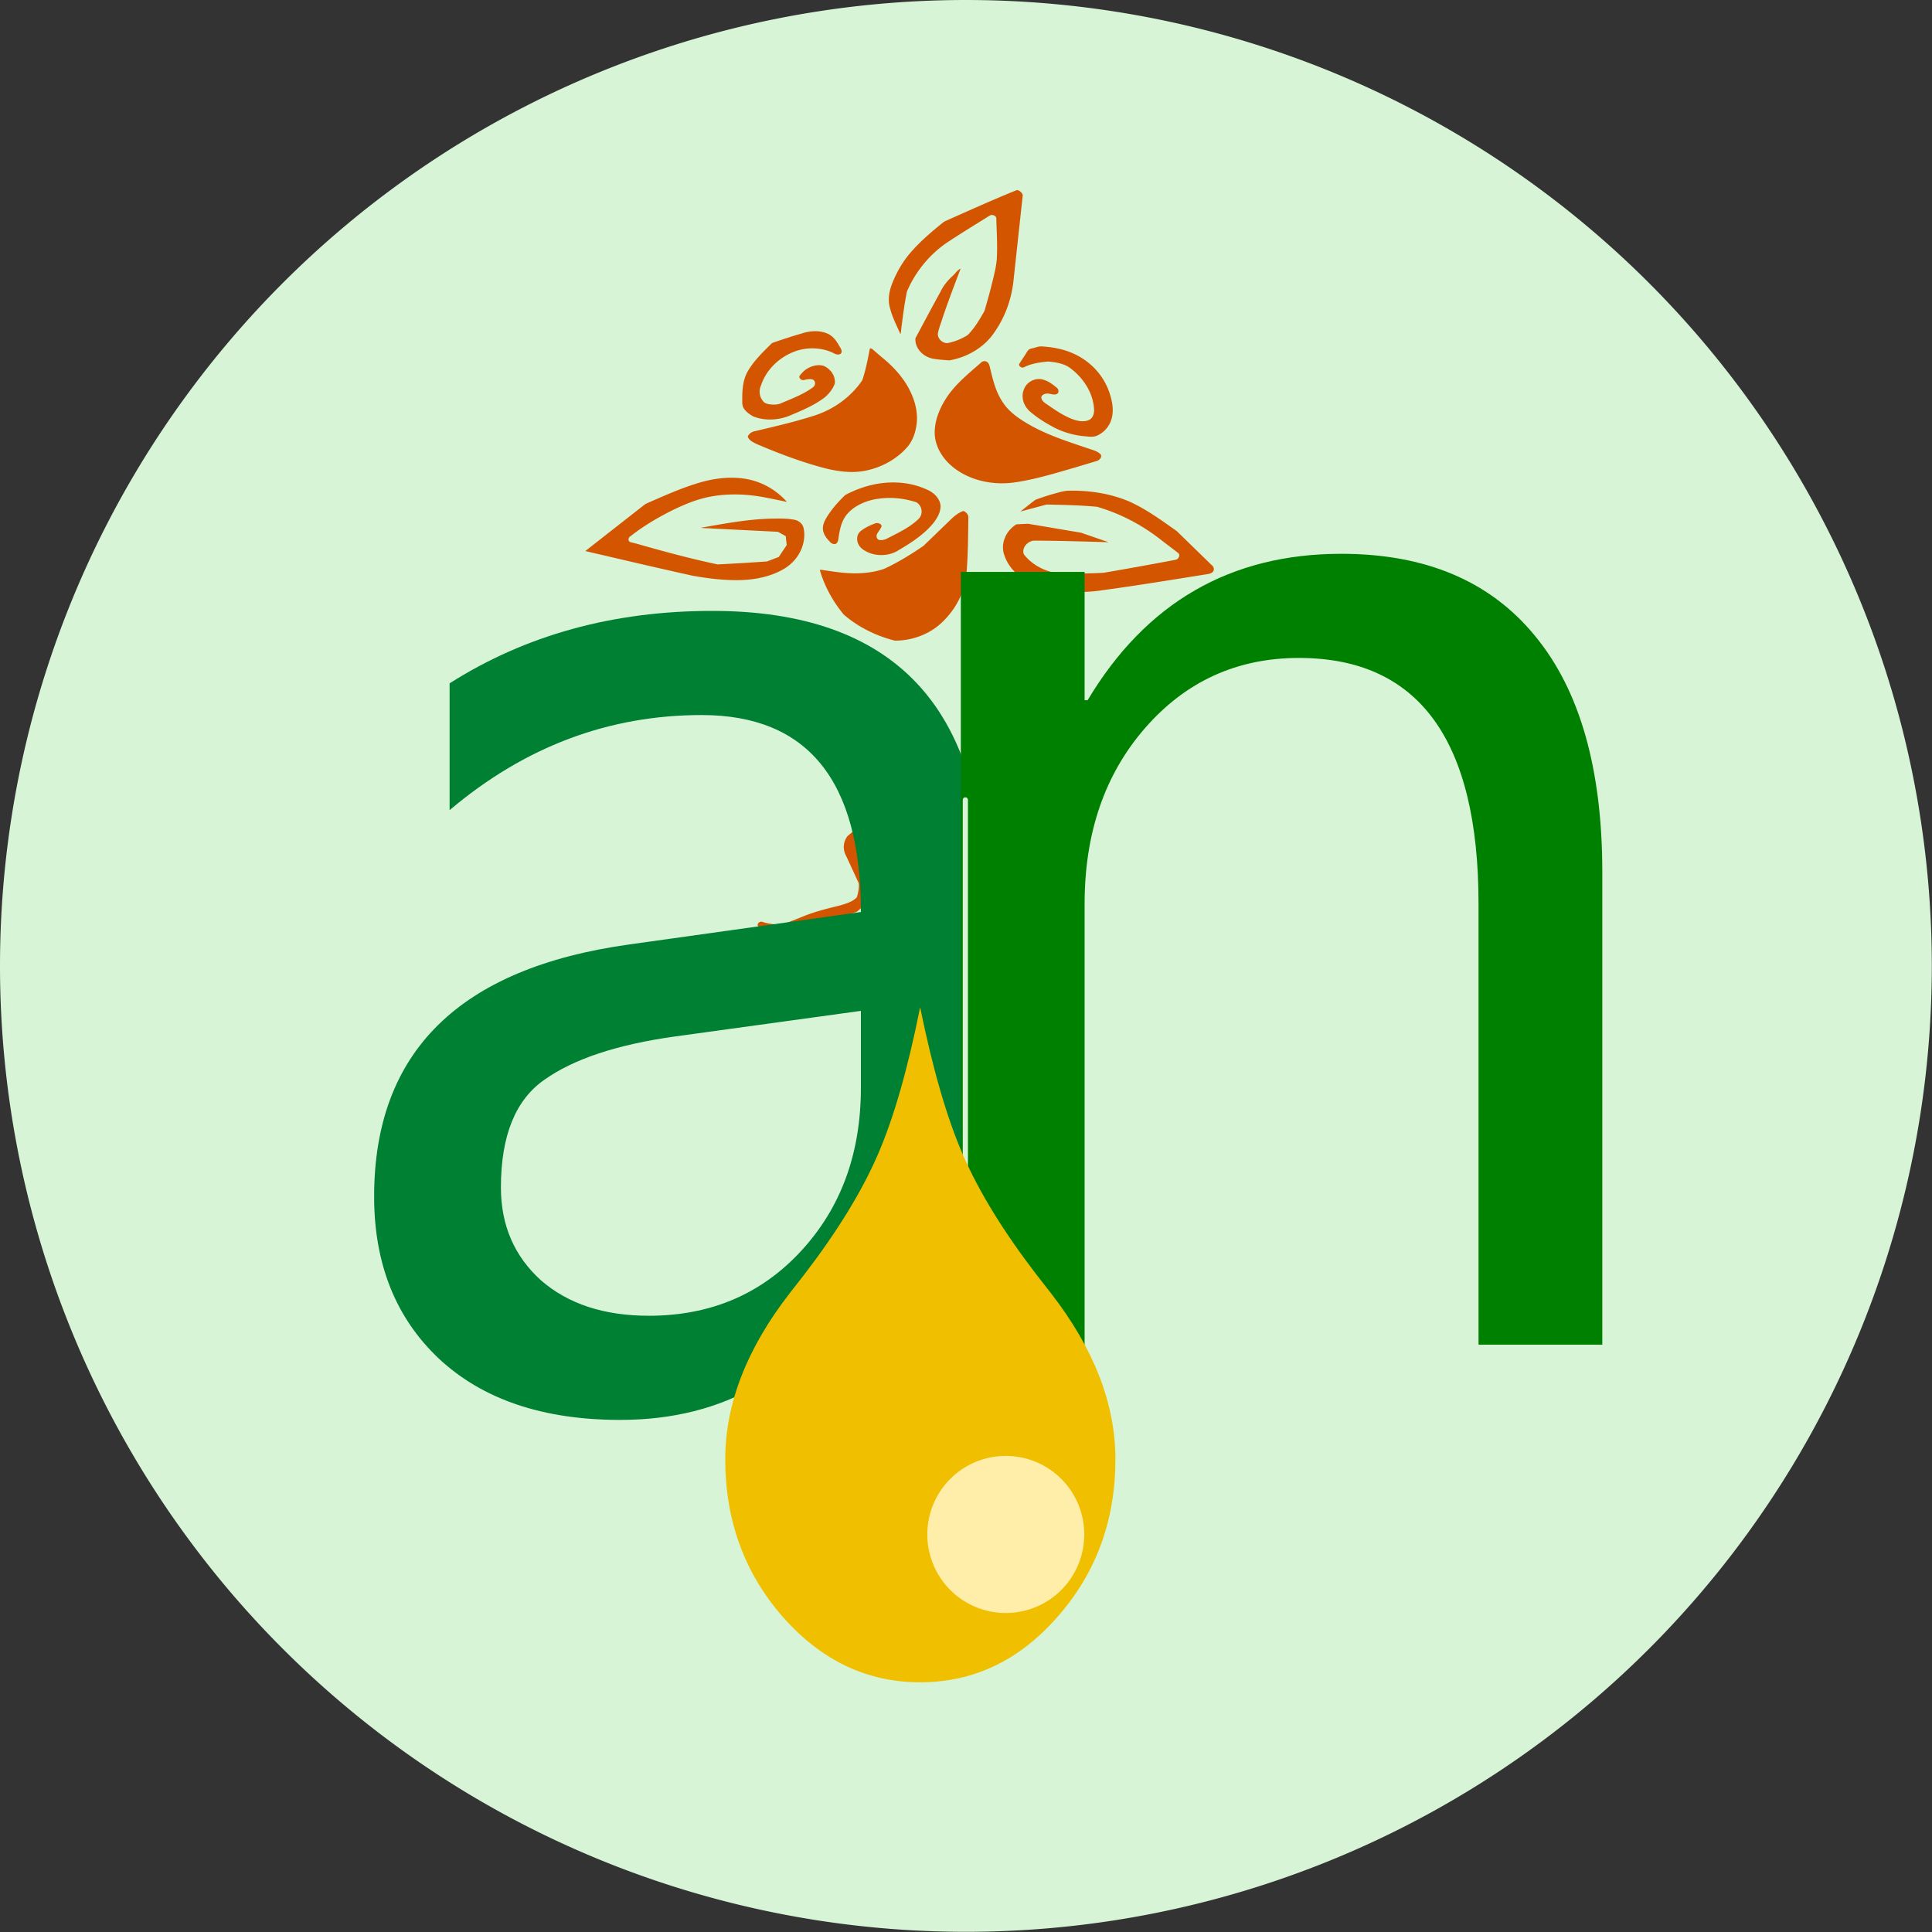
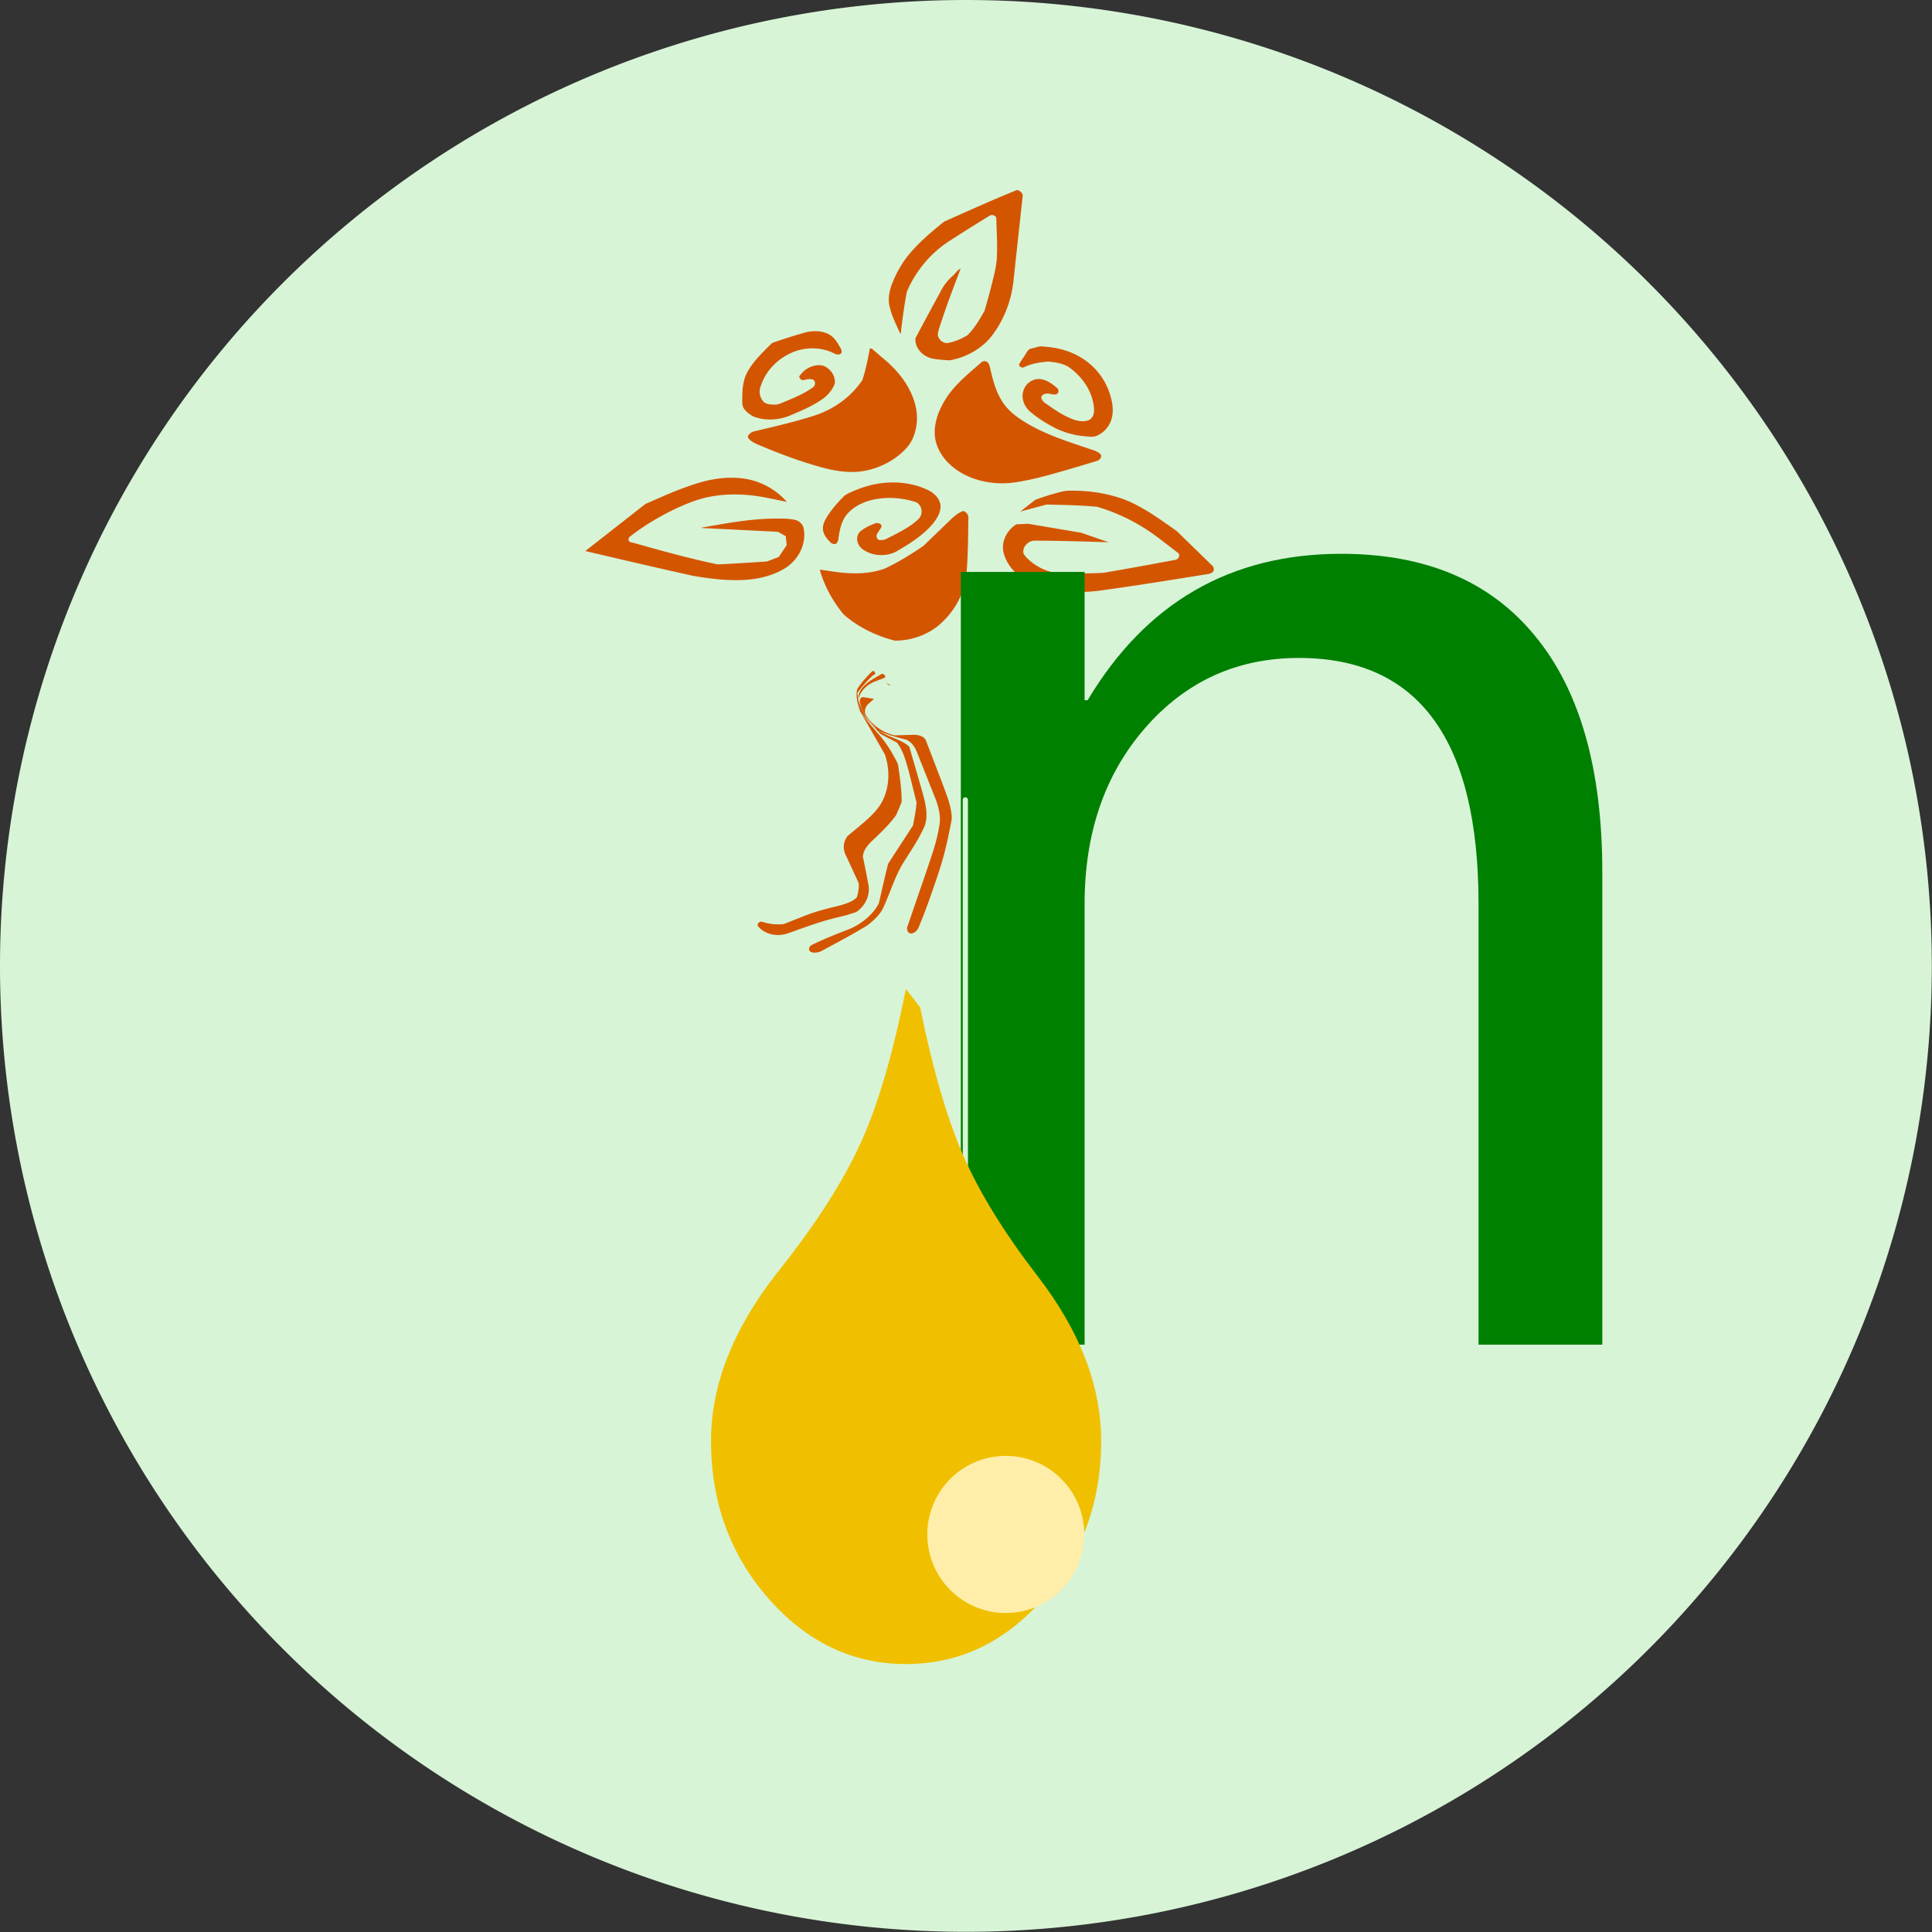
<svg xmlns="http://www.w3.org/2000/svg" data-bbox="0 0 10.416 10.416" viewBox="0 0 10.417 10.417" height="1000" width="1000" data-type="ugc">
  <rect x="0" y="0" width="10.417" height="10.417" fill="#333333" stroke="none" />
  <g>
    <defs>
      <path id="ba4a3337-0b56-4b29-abe9-70afdddef6b4" d="M664.949 92.317v434.826H101.682V92.317h563.267z" />
      <path id="a2e5e030-67cd-4079-9afd-4db3fe6004c5" d="M687.694 630.163v814.797H278.289V630.163h409.405z" />
    </defs>
    <path style="-inkscape-stroke:none" fill="#d7f4d7" paint-order="fill markers stroke" stop-color="#000000" d="M10.416 5.208A5.208 5.208 0 1 1 0 5.208a5.208 5.208 0 0 1 10.416 0z" />
    <g style="line-height:1.45">
      <path style="-inkscape-font-specification:Webdings" d="M-99.152 63.85c-5.933 1.165-11.872 2.534-17.466 4.872-4.123 1.774-7.928 4.242-11.371 7.11-2.578 2.194-4.867 4.908-5.884 8.19-1.279 3.607-1.803 7.417-2.53 11.16.87-.89 1.526-1.962 2.324-2.915 2.866-3.717 5.768-7.411 8.888-10.921 6.484-5.089 14.279-8.647 22.502-9.608 6.211-.593 12.44-.975 18.664-1.404 1.112-.001 1.907 1.488 1.191 2.377-2.826 4.87-5.515 9.835-8.722 14.471-2.365 3.247-5.25 6.06-7.994 8.978-2.214 2.291-4.496 4.515-6.759 6.758-3.256 2.053-6.557 4.136-10.246 5.326-2.65.18-5.355-.098-7.853-1.033-1.763-1.2-1.857-3.984-.436-5.484 1.342-1.488 2.904-2.754 4.35-4.137 5.295-4.832 10.782-9.448 16.24-14.094-1.469-.116-2.722.836-4.126 1.087-2.383.68-4.71 1.649-6.716 3.124-5.93 3.858-11.806 7.796-17.695 11.715-2.38 3.198-1.945 8.152 1.038 10.823 1.339 1.255 2.811 2.353 4.274 3.456 6.063 2.324 13.087 1.91 18.859-1.048 7.277-3.599 13.434-9.222 18.169-15.776l20.627-27.469a2.905 2.905 0 0 0-.572-2.898c-9.36-1.164-18.767-1.866-28.163-2.664l-.593.004zm-77.586 10.134c-4.739 1.463-9.595 2.895-13.764 5.667-3.377 2.354-5.628 5.902-7.724 9.363-.624.952-1.057 2.073-.949 3.229.028 1.376.492 2.696 1.038 3.945 2.49 3.929 6.975 6.358 11.567 6.724 4.66.506 9.408.98 14.058.139 2.148-.54 4.23-1.487 5.881-2.987 1.752-2.358 1.978-5.771.455-8.3-1.352-1.719-3.69-2.29-5.787-2.113-1.234.084-2.384.58-3.514 1.046-.885.618-.49 2.252.58 2.395.978.31 2.073.675 2.614 1.62.413 1.227-.692 2.56-1.932 2.608-4.27.642-8.58-.04-12.836-.467-1.289-.1-2.419-.838-3.39-1.638-.769-.68-1.513-1.532-1.43-2.628-.132-2.284 1.06-4.517 2.871-5.87 4.478-4.11 10.746-6.333 16.814-5.571 4.966.59 9.603 3.727 11.838 8.225.355.818 1.355 1.79 2.274 1.184.933-.756.768-2.083.912-3.153.227-2.239.229-4.704-1.104-6.63-1.63-2.499-4.455-3.97-7.324-4.538-3.55-.892-7.144-1.589-10.742-2.255a1.74 1.74 0 0 0-.406.005zm28.05 20.498c-2.891 3.354-5.805 6.707-9.09 9.686-6.672 3.59-14.606 4.912-22.044 3.337-7.25-1.518-14.33-3.727-21.407-5.896-1.011-.227-2.143.007-2.916.72-.42 1.63.477 3.196 1.252 4.565 4.512 7.462 9.396 14.731 15.075 21.362 3.028 3.389 6.544 6.532 10.85 8.168 5.996 2.273 12.862 2.066 18.748-.45 3.116-1.443 5.593-3.967 7.613-6.693 2.56-3.58 4.056-7.827 4.74-12.152.96-5.785.371-11.735-1.1-17.383l-1.08-4.75c-.14-.227-.305-.604-.64-.514zm-100.765 12.176-27.897 5.137c8.84 9.7 17.645 19.432 26.61 29.016 3.953 3.828 8.143 7.469 12.85 10.347 4.501 2.758 9.683 4.649 15.011 4.619 4.3.048 8.518-1.788 11.583-4.772 1.721-1.667 3.134-3.683 3.995-5.925.566-1.492.303-3.286-.78-4.48-1.919-2.033-4.369-3.44-6.722-4.905-7.239-4.33-15.208-7.197-23.06-10.185.916.862 2.026 1.486 3.014 2.26l19.087 13.779 1.387 3.017-1.666 3.338-4.93 2.672-4.484-.658a763.328 763.328 0 0 1-15.332-8.305c-6.267-6.537-12.119-13.454-17.857-20.455-1.095-1.328-2.158-2.685-3.336-3.94-.602-.974.406-2.134 1.443-2.103 6.16-1.135 12.456-1.398 18.705-1.138 4.143.23 8.317.684 12.288 1.941 6.855 2.218 12.914 6.462 17.902 11.603 1.703 1.708 3.36 3.462 5.033 5.2-.484-5.524-2.598-11.006-6.435-15.07-3.947-4.165-9.296-6.746-14.802-8.141-6.893-1.7-13.993-2.242-21.045-2.862l-.562.01zm131.285 13.733c-5.884 1.433-11.922 2.625-17.357 5.406-4.608 2.401-8.868 5.704-11.73 10.095-2.572 3.93-3.443 8.819-2.825 13.44.887 6.627 4.747 12.702 10.128 16.614 2.259 1.694 4.82 2.93 7.46 3.908 6.219 2.366 12.726 3.826 19.18 5.39l8.035 1.861c.985.162 2.15-.331 2.468-1.332-.009-1.799-1.309-3.189-2.293-4.568-4.696-6.449-9.596-12.877-12.76-20.257-1.72-3.913-3.05-8.14-2.803-12.464.166-5.132 2.04-9.984 3.765-14.755.316-.847.651-1.896.105-2.72-.32-.415-.842-.689-1.373-.618zm16.707 4.568c-.995.274-1.829.98-2.762 1.417-1.095.638-2.249 1.192-3.308 1.88-.664.703-.043 2.12.95 2.008 2.931.127 5.69 1.277 8.278 2.574 2.129 1.71 4.279 3.691 5.104 6.383 1.903 6.22 1.404 13.212-1.696 18.966-.725 1.378-1.891 2.727-3.51 2.981-1.961.064-3.6-1.331-4.711-2.817-2.465-3.374-3.695-7.425-5.074-11.317-.305-.961-.446-2.094.126-2.987.838-.846 2.276-.5 3.033.283.737.657 1.506 1.824 2.636 1.528.924-.364 1.228-1.553.895-2.426-.525-2.205-1.277-4.556-3.111-6.03-2.021-1.477-4.96-1.064-6.804.51-2.884 2.19-4 6.239-3.004 9.668.813 3.48 2.182 6.81 3.775 10 1.762 3.36 4.229 6.359 7.242 8.672 1.085.886 2.237 1.901 3.714 1.95 3.29.256 6.474-1.47 8.568-3.927 2.249-2.602 3.502-5.89 4.402-9.168 1.193-4.505 1.369-9.31.234-13.845a24.432 24.432 0 0 0-6.015-11.065c-1.354-1.462-2.892-2.743-4.481-3.937-.704-.504-1.558-.665-2.383-.846-.689-.19-1.365-.524-2.098-.455zm-87.3 16.707c-3.5 1.11-6.942 2.506-10.052 4.476-1.557 1.02-3.015 2.427-3.473 4.294-.485 1.547-.323 3.188-.123 4.767.122.725.64 1.611 1.483 1.549 1.036-.232 1.616-1.24 2.244-2.003 2.02-2.446 4.215-4.945 7.192-6.228 4.078-1.721 8.808-1.318 12.807.428 4.24 1.763 7.885 4.806 10.595 8.492 1.023 2.529-.642 5.726-3.297 6.344-4.365 1.23-8.945.932-13.424.83-.986-.035-2.017-.374-2.671-1.146-.428-.993.231-2.177 1.177-2.582.9-.535 1.882-.952 2.67-1.655.493-.984-.449-2.17-1.474-2.21-1.744-.29-3.53-.39-5.282-.112-1.272.073-2.426.826-3.11 1.884-1.206 1.687-1.387 4.039-.439 5.886 1.548 3.884 5.73 6.534 9.907 6.246 5.493-.22 11.1-.715 16.224-2.855 2.424-1.06 4.834-2.545 6.186-4.897 1.363-2.673.857-5.981-.713-8.451-3.292-5.821-9.072-10.007-15.425-11.915-3.204-.966-6.55-1.418-9.893-1.453l-1.11.311zm-22.802 21.31c-2.095 6.495-2.919 13.382-2.525 20.19 1.54 6.976 4.895 13.526 9.59 18.904 5.317 3.423 12.152 4.308 18.184 2.444 7.304-2.125 13.813-6.84 18.125-13.104 4.407-6.15 8.37-12.6 12.416-18.99.458-.957.4-2.148-.188-3.037-2.681-.48-5.296.554-7.835 1.269l-11.651 3.457c-5.527.625-11.103 1.011-16.662.635-5.061-.9-9.634-3.553-13.563-6.784-1.868-1.534-3.632-3.189-5.42-4.814-.147-.067-.29-.224-.47-.17zm77.725 16.424-5.26 1.002 9.293 2.485c4.94 3.321 9.904 6.626 14.551 10.355 5.677 7.012 9.62 15.328 11.97 24.014l2.24 7.76c.135 1.28-1.452 2.316-2.575 1.7-8.032-2.919-16.043-5.895-24.01-8.986a126.465 126.465 0 0 1-14.824-9.566c-3.014-3.262-4.808-7.635-4.89-12.08.6-2.44 3.587-3.92 5.892-2.918 7.433 4.764 14.699 9.78 21.98 14.77l-6.164-8.594-13.845-13.194-3.604-2.015c-4.752.34-9.06 3.936-10.254 8.547-1.663 5.683-.432 12.107 3.18 16.795 4.587 6.339 11.092 11.175 18.306 14.138 11.588 5.024 23.34 9.655 35.059 14.362.847.36 2.002.48 2.649-.316.513-.595.666-1.461.421-2.204l-3.017-18.514c-2.142-6.456-4.164-13.02-7.49-18.988-3.842-6.574-9.588-11.9-16.08-15.807-1.603-.908-3.446-1.224-5.198-1.725a78.078 78.078 0 0 0-6.568-1.308l-1.762.287zm-84.164 29.184c-2.828.918-5.665 1.898-8.23 3.426-2.128 2.253-3.08 5.29-3.913 8.205l-1.998 20.06c-1.73 6.126-5.282 11.844-10.445 15.646-3.49 2.575-7.78 3.653-11.94 4.608-2.111.466-4.228.908-6.341 1.366-2.703 1.158-4.53 3.92-4.83 6.81-.708 3.986-1.428 7.97-2.158 11.953-.914 1.742-2.19 3.271-3.631 4.6-2.298.792-4.743.151-7.018-.397-4.416-1.312-8.87-2.603-13.464-3.102-2.38-.315-4.76-.63-7.14-.947-2.31-1.136-4.374-2.8-5.88-4.896-.664-.762-2.227-.258-2.164.807.07 3.78 3.047 7.178 6.696 7.998 1.99.47 4.03.673 6.034 1.076 4.778.803 9.538 1.784 14.155 3.27a52.04 52.04 0 0 0 5.45 1.257c4.284-.467 8.098-3.546 9.626-7.55 1.481-3.53 2.896-7.087 4.326-10.637 1.173-1.897 3.3-2.87 5.314-3.617 4.6-1.322 9.257-2.585 13.555-4.737a85.88 85.88 0 0 0 4.605-3.69c2.701-4.432 4.873-9.155 7.02-13.872.84-4.924 1.184-9.954.69-14.934-.28-3.444-.5-6.898-.454-10.355.287 3.798.584 7.6 1.16 11.367l3.004 6.053c.088 4.24-1.396 8.28-2.666 12.261l-4.506 12.608c-1.85 2.596-3.944 5.003-6.04 7.4l-15.614 8.701c-3.925 4.012-7.655 8.208-11.5 12.295-4.605 3.053-10.4 4.133-15.824 3.19-4.468-.597-8.947-1.203-13.459-1.315-.914.175-1.833 1.134-1.502 2.108.652 1.356 2.28 1.856 3.687 1.862 6.348.007 12.702.055 19.042-.333 3.319-.58 6.703-1.59 9.314-3.813 5.027-3.815 9.577-8.294 15.052-11.494 4.91-2.844 9.979-5.484 14.434-9.031 2.83-2.647 4.38-6.304 5.66-9.886 2.31-6.887 4.483-13.818 6.688-20.739-.516-3.05-2.524-5.51-4.022-8.125a36.858 36.858 0 0 1-1.867-3.787c1.646 3.286 4.095 6.06 6.489 8.814 1.105 1.787.982 4.015.623 6.003-1.595 6.868-3.16 13.744-4.74 20.616-.91 3.61-2.22 7.25-4.726 10.08-4.276 5.276-9.474 9.686-14.463 14.26l-17.075 15.35c-.666.768-1.159 2.35-.077 2.963 1.214.542 2.595-.062 3.563-.838 4.584-3.632 8.975-7.498 13.319-11.413 3.618-3.229 7.219-6.485 10.57-9.995 2.865-2.938 5.581-6.017 8.27-9.115.87-.903 1.624-1.92 2.123-3.075 1.94-3.94 2.824-8.273 3.923-12.494l4.47-18.56c.166-1.715-1.082-3.195-2.464-4.04l-5.84-3.439c-3.046-3.4-4.468-8.093-4.133-12.617.25-1.834 1.876-3.304 3.682-3.55l2.215-.581c-.99-.951-1.996-1.887-3.016-2.807-1.151-.242-1.889.971-2.136 1.928-1.209 3.593-1.077 7.453-.712 11.176l.102 1.187c-.944-4.64-.498-9.485.848-14.002l-1.778 4.036c.902-2.292 1.948-4.524 3.043-6.729 2.761-1.444 5.697-2.543 8.71-3.332.997.66 1.498-1.724.304-1.496zm2.012 2.7c-2.589.139-5.25.058-7.724.952-1.618.543-3.155 1.536-4.019 3.045-.103.132-.54.844-.13.336 2.293-2.5 5.956-3.5 9.244-2.83 1.09.068 2.154.466 3.254.342.656-.521.348-1.993-.625-1.846zm.443 2.43c-.027.32.215-.027 0 0zm.297.222c-.332.25-.045.048.025-.01zm-.547.544c-.342.7-.556 1.779.125 2.342.679.322-.168-.588-.24-.861-.327-.58.026-1.198.266-1.734l-.094.157zm.115-.1.102-.13z" font-family="Webdings" fill="#d45500" transform="matrix(.013 -.007 .008 .011 5.867 -.2)" aria-label="Z" font-size="339.994" word-spacing="8.5" />
    </g>
    <g style="line-height:1.25;white-space:pre;shape-inside:url(#ba4a3337-0b56-4b29-abe9-70afdddef6b4)" transform="matrix(.025 0 0 .025 -.891 -2.256)" aria-label="a" font-size="333.333">
-       <path style="-inkscape-font-specification:Gadugi" d="M248.003 392.568H221.31v-26.042h-.65q-17.416 29.948-51.27 29.948-24.902 0-39.063-13.184-13.997-13.183-13.997-34.993 0-46.712 55.013-54.362l49.967-6.999q0-42.48-34.342-42.48-30.11 0-54.362 20.508V237.62q24.577-15.625 56.64-15.625 58.757 0 58.757 62.174zm-26.693-84.31-40.201 5.534q-18.555 2.604-27.995 9.277-9.44 6.51-9.44 23.275 0 12.207 8.626 20.02 8.79 7.649 23.275 7.649 19.857 0 32.715-13.835 13.02-13.997 13.02-35.319z" font-family="Gadugi" fill="#008033" />
-     </g>
+       </g>
    <g style="line-height:1.25;white-space:pre;shape-inside:url(#a2e5e030-67cd-4079-9afd-4db3fe6004c5)" transform="matrix(.025 0 0 .025 -2.452 -16.01)" aria-label="n" font-size="333.333">
      <path style="-inkscape-font-specification:Gadugi" d="M443.653 930.413h-26.692v-95.052q0-53.06-38.737-53.06-20.02 0-33.203 15.137Q332 812.412 332 835.361v95.052h-26.693V763.747H332v27.669h.651q18.88-31.575 54.687-31.575 27.344 0 41.83 17.74 14.485 17.579 14.485 50.944z" font-family="Gadugi" fill="#008000" />
    </g>
    <path d="M5.205 4.313v3.274" fill="none" stroke="#d7f4d7" stroke-width=".028" stroke-linecap="round" />
-     <path transform="matrix(.013 0 0 .015 -2.732 13.268)" style="line-height:1.25;-inkscape-font-specification:Wingdings" d="M591.784-522.469q7.87 33.446 17.87 53.284 10.002 19.838 30.495 42.955l5.903 6.558q26.724 29.839 26.724 59.678 0 32.954-23.937 56.563-23.773 23.608-57.055 23.608-33.118 0-57.055-23.608-23.772-23.61-23.772-56.563 0-29.84 26.724-59.678l5.902-6.558q20.494-23.117 30.495-42.955 10-19.838 17.706-53.284z" font-size="335.77" font-family="Wingdings" fill="#f0c000" />
+     <path transform="matrix(.013 0 0 .015 -2.732 13.268)" style="line-height:1.25;-inkscape-font-specification:Wingdings" d="M591.784-522.469q7.87 33.446 17.87 53.284 10.002 19.838 30.495 42.955q26.724 29.839 26.724 59.678 0 32.954-23.937 56.563-23.773 23.608-57.055 23.608-33.118 0-57.055-23.608-23.772-23.61-23.772-56.563 0-29.84 26.724-59.678l5.902-6.558q20.494-23.117 30.495-42.955 10-19.838 17.706-53.284z" font-size="335.77" font-family="Wingdings" fill="#f0c000" />
    <path d="M5.846 8.274a.423.423 0 0 1-.423.423A.423.423 0 0 1 5 8.274a.423.423 0 0 1 .423-.424.423.423 0 0 1 .423.424Z" fill="#ffeeaa" paint-order="fill markers stroke" stop-color="#000000" />
  </g>
</svg>